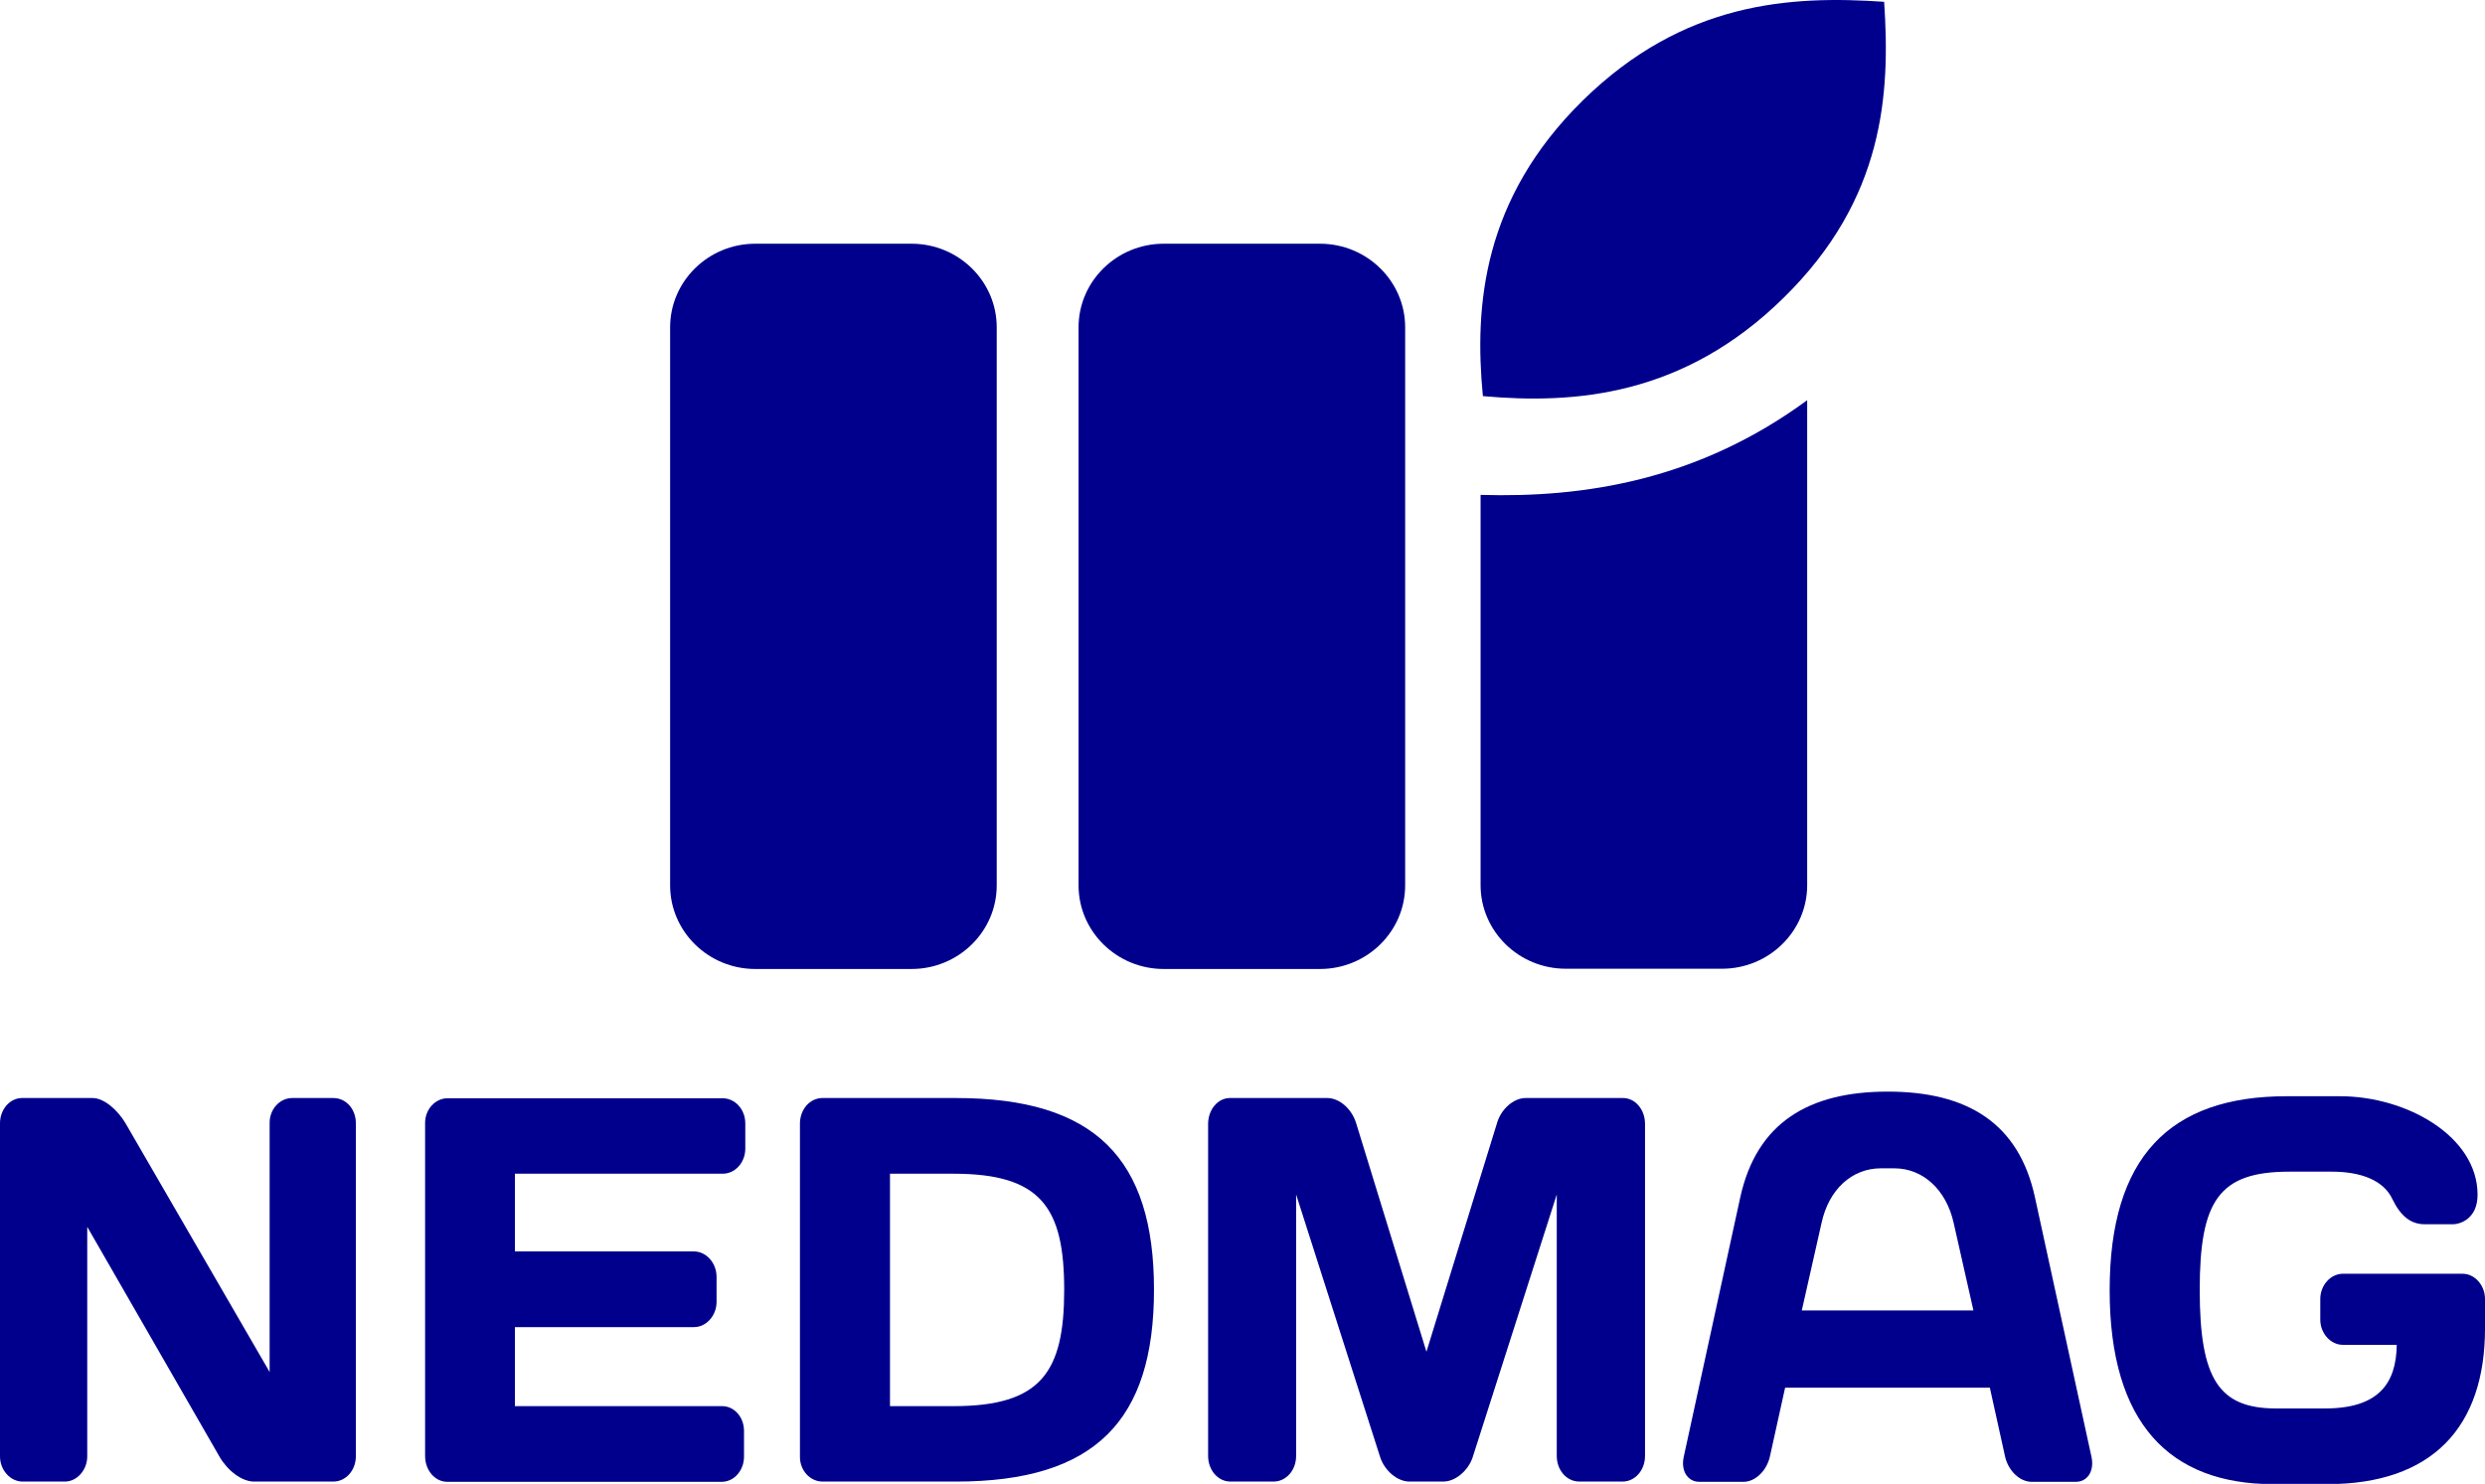
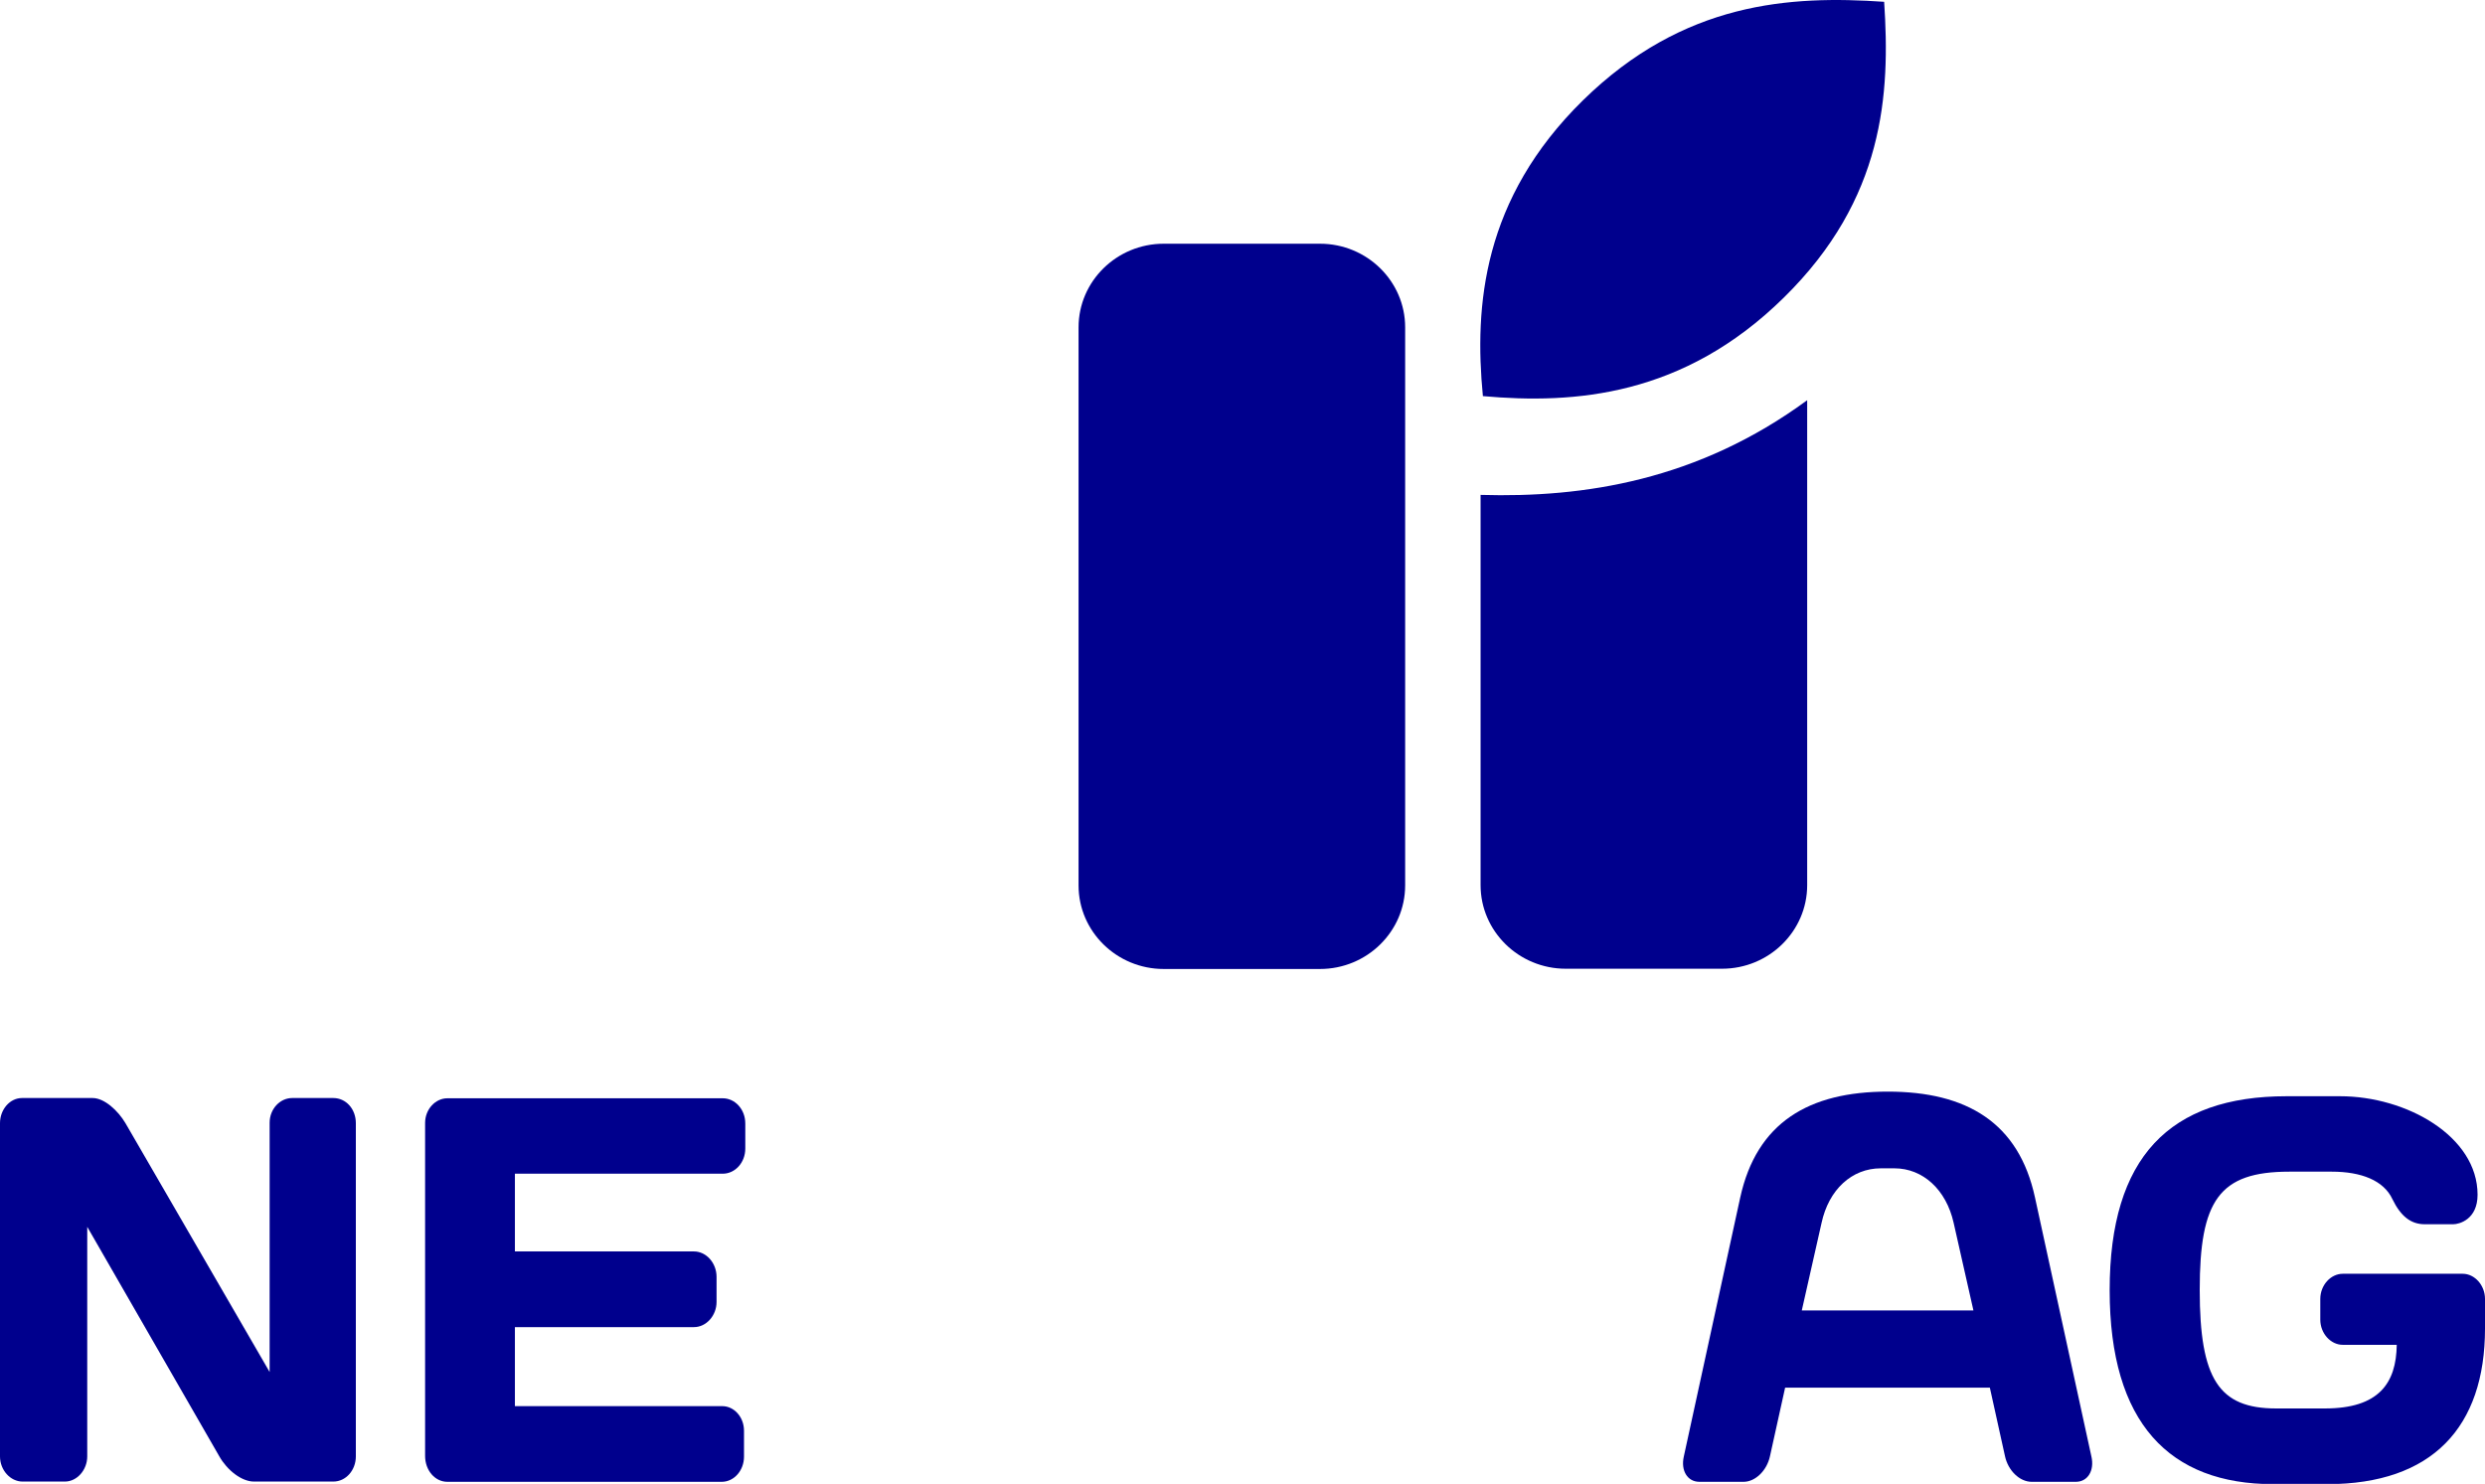
<svg xmlns="http://www.w3.org/2000/svg" id="Laag_1" data-name="Laag 1" viewBox="0 0 96.86 57.84">
  <defs>
    <style>
      .cls-1 {
        fill: #00008d;
      }
    </style>
  </defs>
  <path class="cls-1" d="M73.44.07c.24,3.59.01,7.68-3.91,11.53-3.91,3.85-8.16,4.16-11.73,3.84-.34-3.52-.01-7.69,3.9-11.53C65.63.06,69.78-.18,73.44.07" />
-   <path class="cls-1" d="M38.85,34.51c0,1.8-1.49,3.26-3.32,3.26h-6.09c-1.83,0-3.32-1.46-3.32-3.26V12.76c0-1.8,1.49-3.26,3.32-3.26h6.09c1.83,0,3.32,1.46,3.32,3.26v21.74Z" />
  <path class="cls-1" d="M54.77,34.51c0,1.8-1.49,3.26-3.32,3.26h-6.09c-1.83,0-3.32-1.46-3.32-3.26V12.76c0-1.8,1.49-3.26,3.32-3.26h6.09c1.83,0,3.32,1.46,3.32,3.26v21.74Z" />
  <path class="cls-1" d="M70.44,15.6c-4.25,3.12-8.69,3.81-12.73,3.69v15.21c0,1.8,1.49,3.26,3.32,3.26h6.09c1.83,0,3.32-1.46,3.32-3.26V15.6Z" />
  <path class="cls-1" d="M.88,57.75c-.48,0-.88-.45-.88-.98v-12.99c0-.53.38-.98.86-.98h2.75c.46,0,.99.49,1.28.98l5.62,9.7v-9.72c0-.53.4-.96.88-.96h1.6c.5,0,.88.43.88.98v12.99c0,.53-.38.98-.88.98h-3.09c-.49,0-1.05-.45-1.35-.98l-5.15-8.95v8.95c0,.53-.4.98-.87.98H.88Z" />
  <path class="cls-1" d="M29.05,43.79v.98c0,.55-.4.98-.88.98h-8.1v3.03h6.98c.48,0,.88.45.88.99v.98c0,.53-.4.98-.88.98h-6.98v3.08h8.08c.47,0,.85.43.85.96v1.01c0,.53-.38.98-.87.98h-10.69c-.49,0-.87-.45-.87-1.01v-12.98c0-.53.4-.96.87-.96h10.73c.48,0,.88.43.88.98" />
-   <path class="cls-1" d="M37.26,42.8c5.43,0,7.72,2.37,7.72,7.47s-2.29,7.48-7.72,7.48h-5.2c-.48,0-.88-.43-.88-.96v-12.99c0-.55.38-1,.88-1h5.2ZM34.69,45.75v9.06h2.48c3.41,0,4.31-1.33,4.31-4.53s-.89-4.53-4.31-4.53h-2.48Z" />
-   <path class="cls-1" d="M54.94,57.75c-.48,0-.97-.43-1.14-.94l-3.28-10.25v10.19c0,.55-.38,1-.88,1h-1.68c-.49,0-.87-.45-.87-1v-12.94c0-.56.38-1.01.85-1.01h3.79c.5,0,.97.45,1.13.98l2.74,8.91,2.75-8.91c.15-.53.63-.98,1.12-.98h3.79c.48,0,.86.45.86,1.01v12.94c0,.55-.38,1-.88,1h-1.68c-.5,0-.88-.45-.88-1v-10.19l-3.28,10.25c-.17.51-.67.94-1.14.94h-1.34Z" />
  <path class="cls-1" d="M91.32,52.42c-.48,0-.88-.45-.88-.98v-.81c0-.53.4-.98.88-.98h4.67c.47,0,.87.45.87.98v1.15c0,3.85-2.06,6.07-6.15,6.07h-2.1c-4.04,0-6.38-2.37-6.38-7.56s2.34-7.56,6.9-7.56h2.08c2.59,0,5.36,1.56,5.36,3.84,0,.96-.71,1.15-.95,1.15h-1.11c-.53,0-.93-.3-1.26-.98-.34-.73-1.22-1.07-2.36-1.07h-1.66c-2.74,0-3.49,1.13-3.49,4.61s.75,4.62,2.98,4.62h1.9c2.1,0,2.78-.98,2.8-2.48h-2.1Z" />
  <path class="cls-1" d="M81.52,56.78l-2.2-10.1c-.63-2.92-2.66-4.13-5.74-4.13s-5.11,1.21-5.75,4.13l-2.2,10.1c-.12.54.14.98.61.98h1.72c.46,0,.91-.44,1.03-1l.59-2.67h7.98l.59,2.67c.12.56.57,1,1.04,1h1.72c.47,0,.73-.44.61-.98M70.23,51.08l.77-3.41c.28-1.3,1.18-2.13,2.31-2.13.1,0,.15,0,.26,0s.18,0,.27,0c1.11,0,2.02.83,2.31,2.13l.77,3.41h-6.69Z" />
</svg>